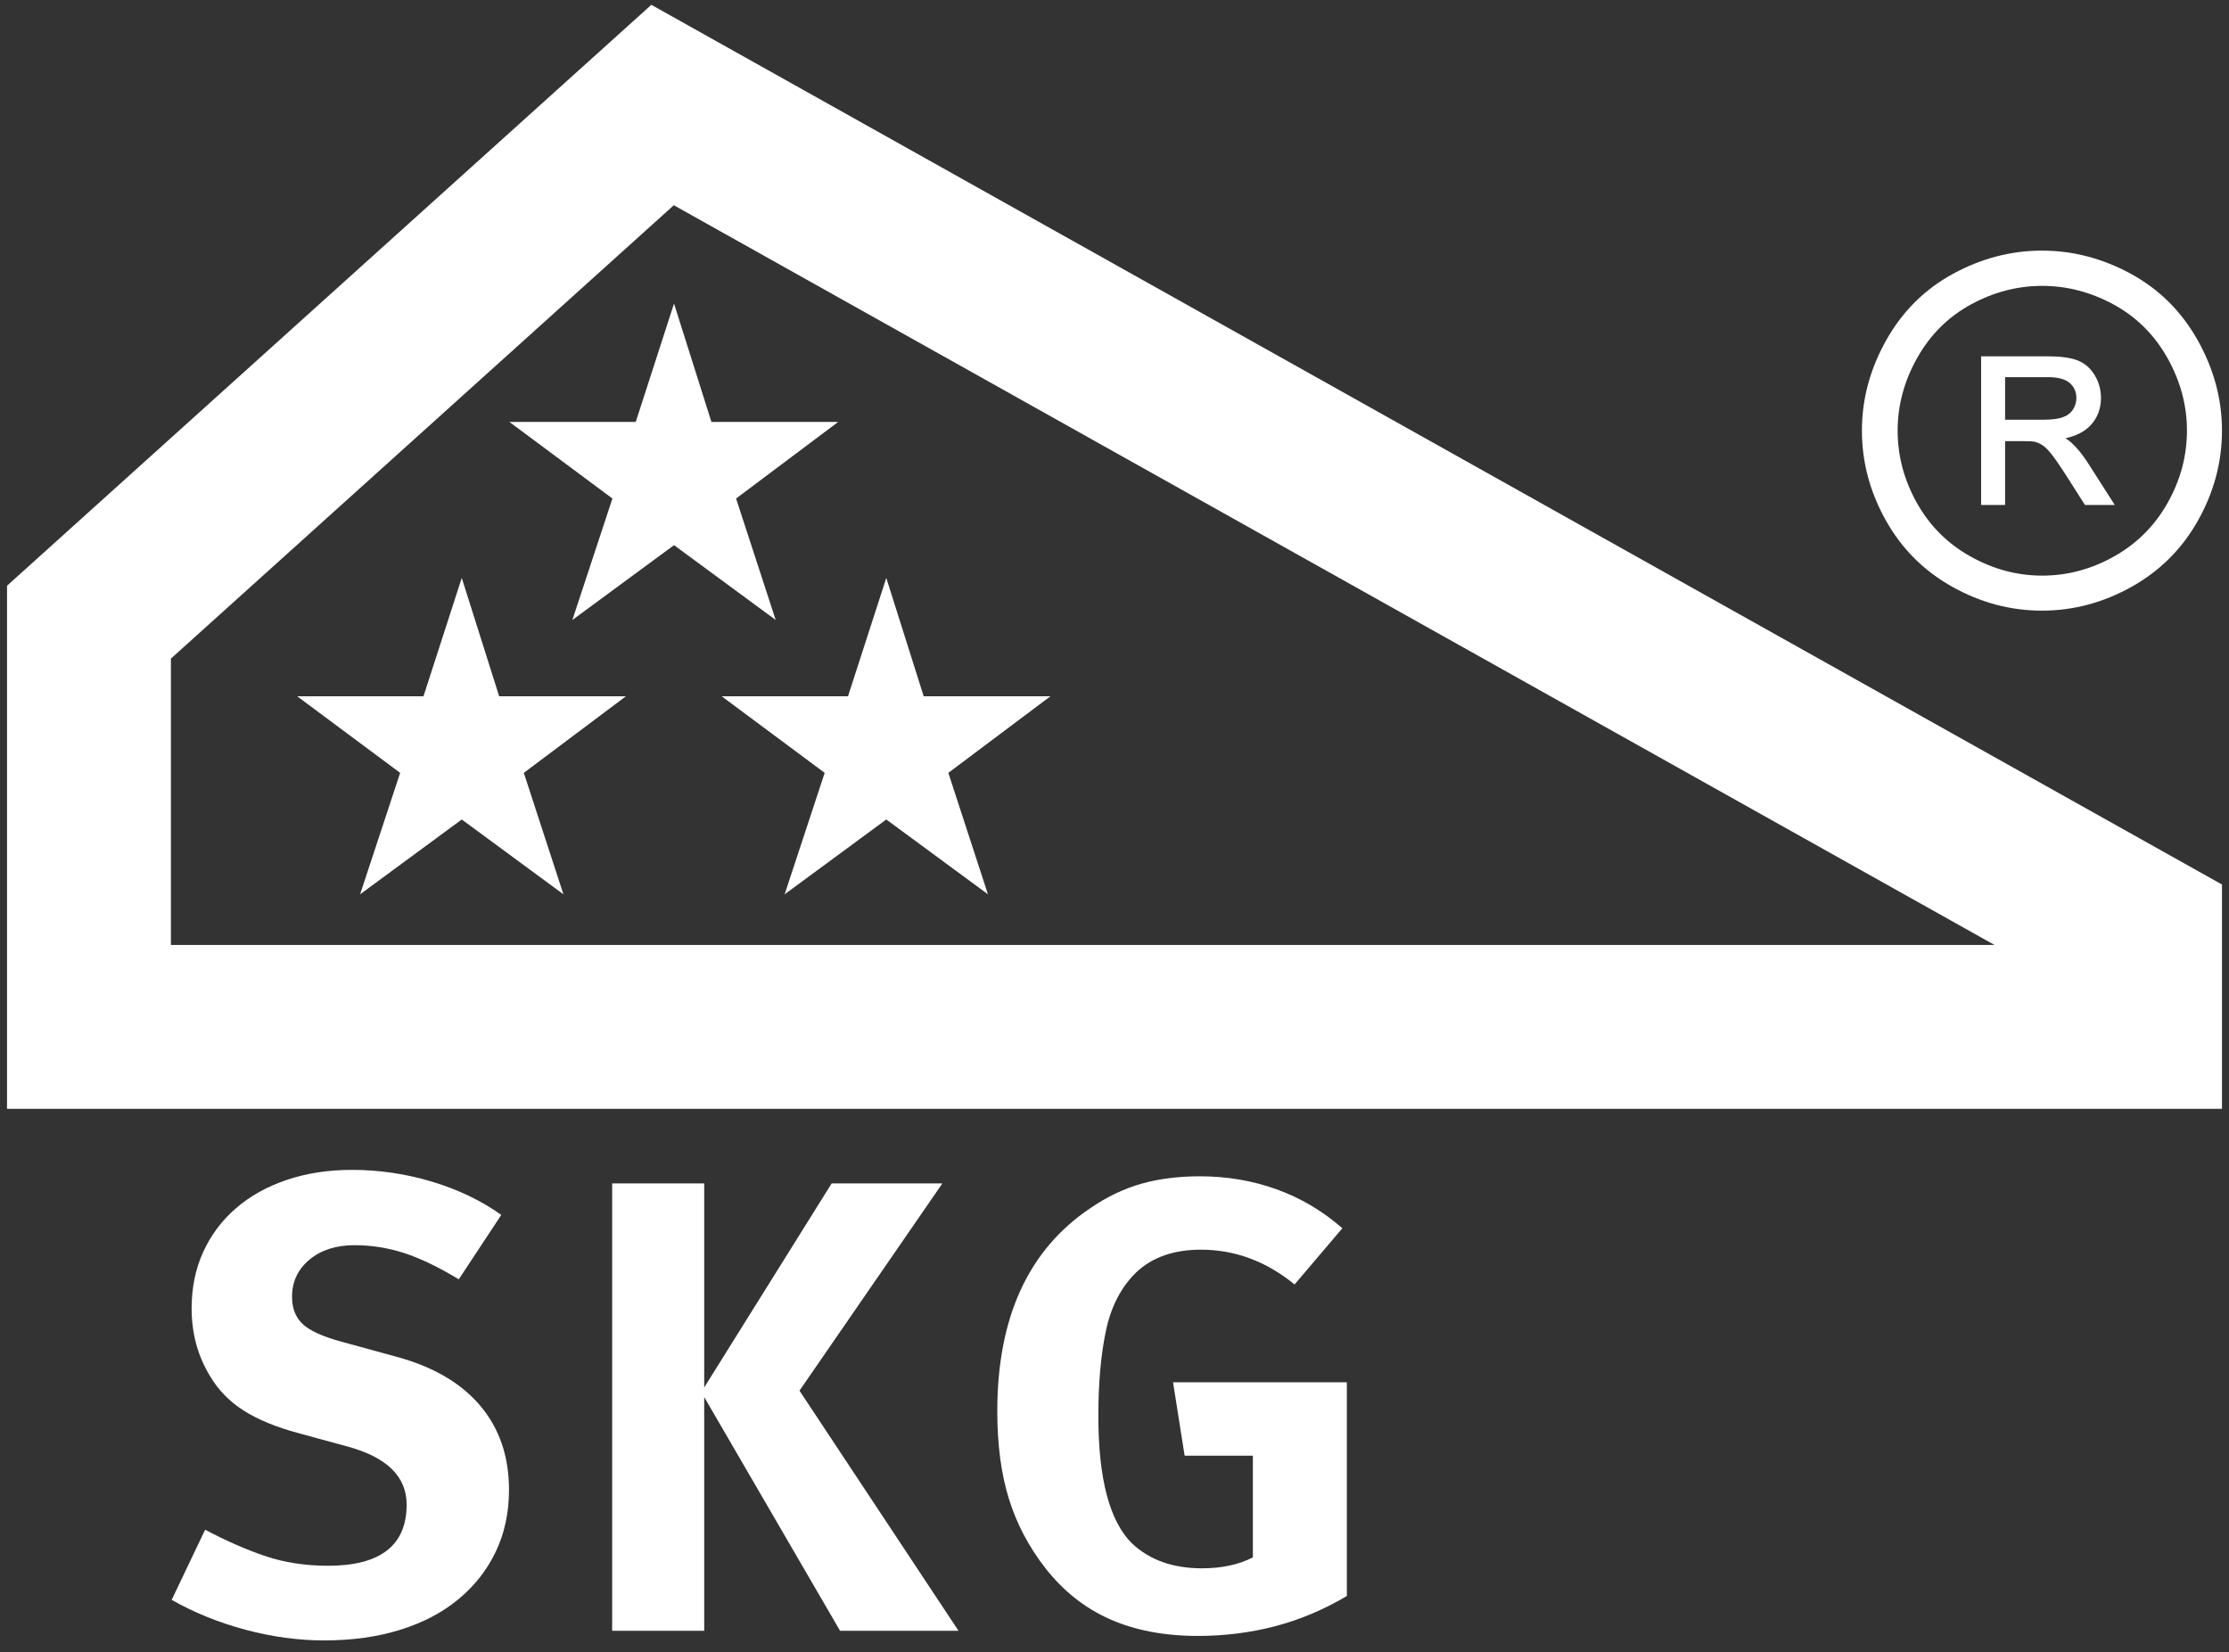
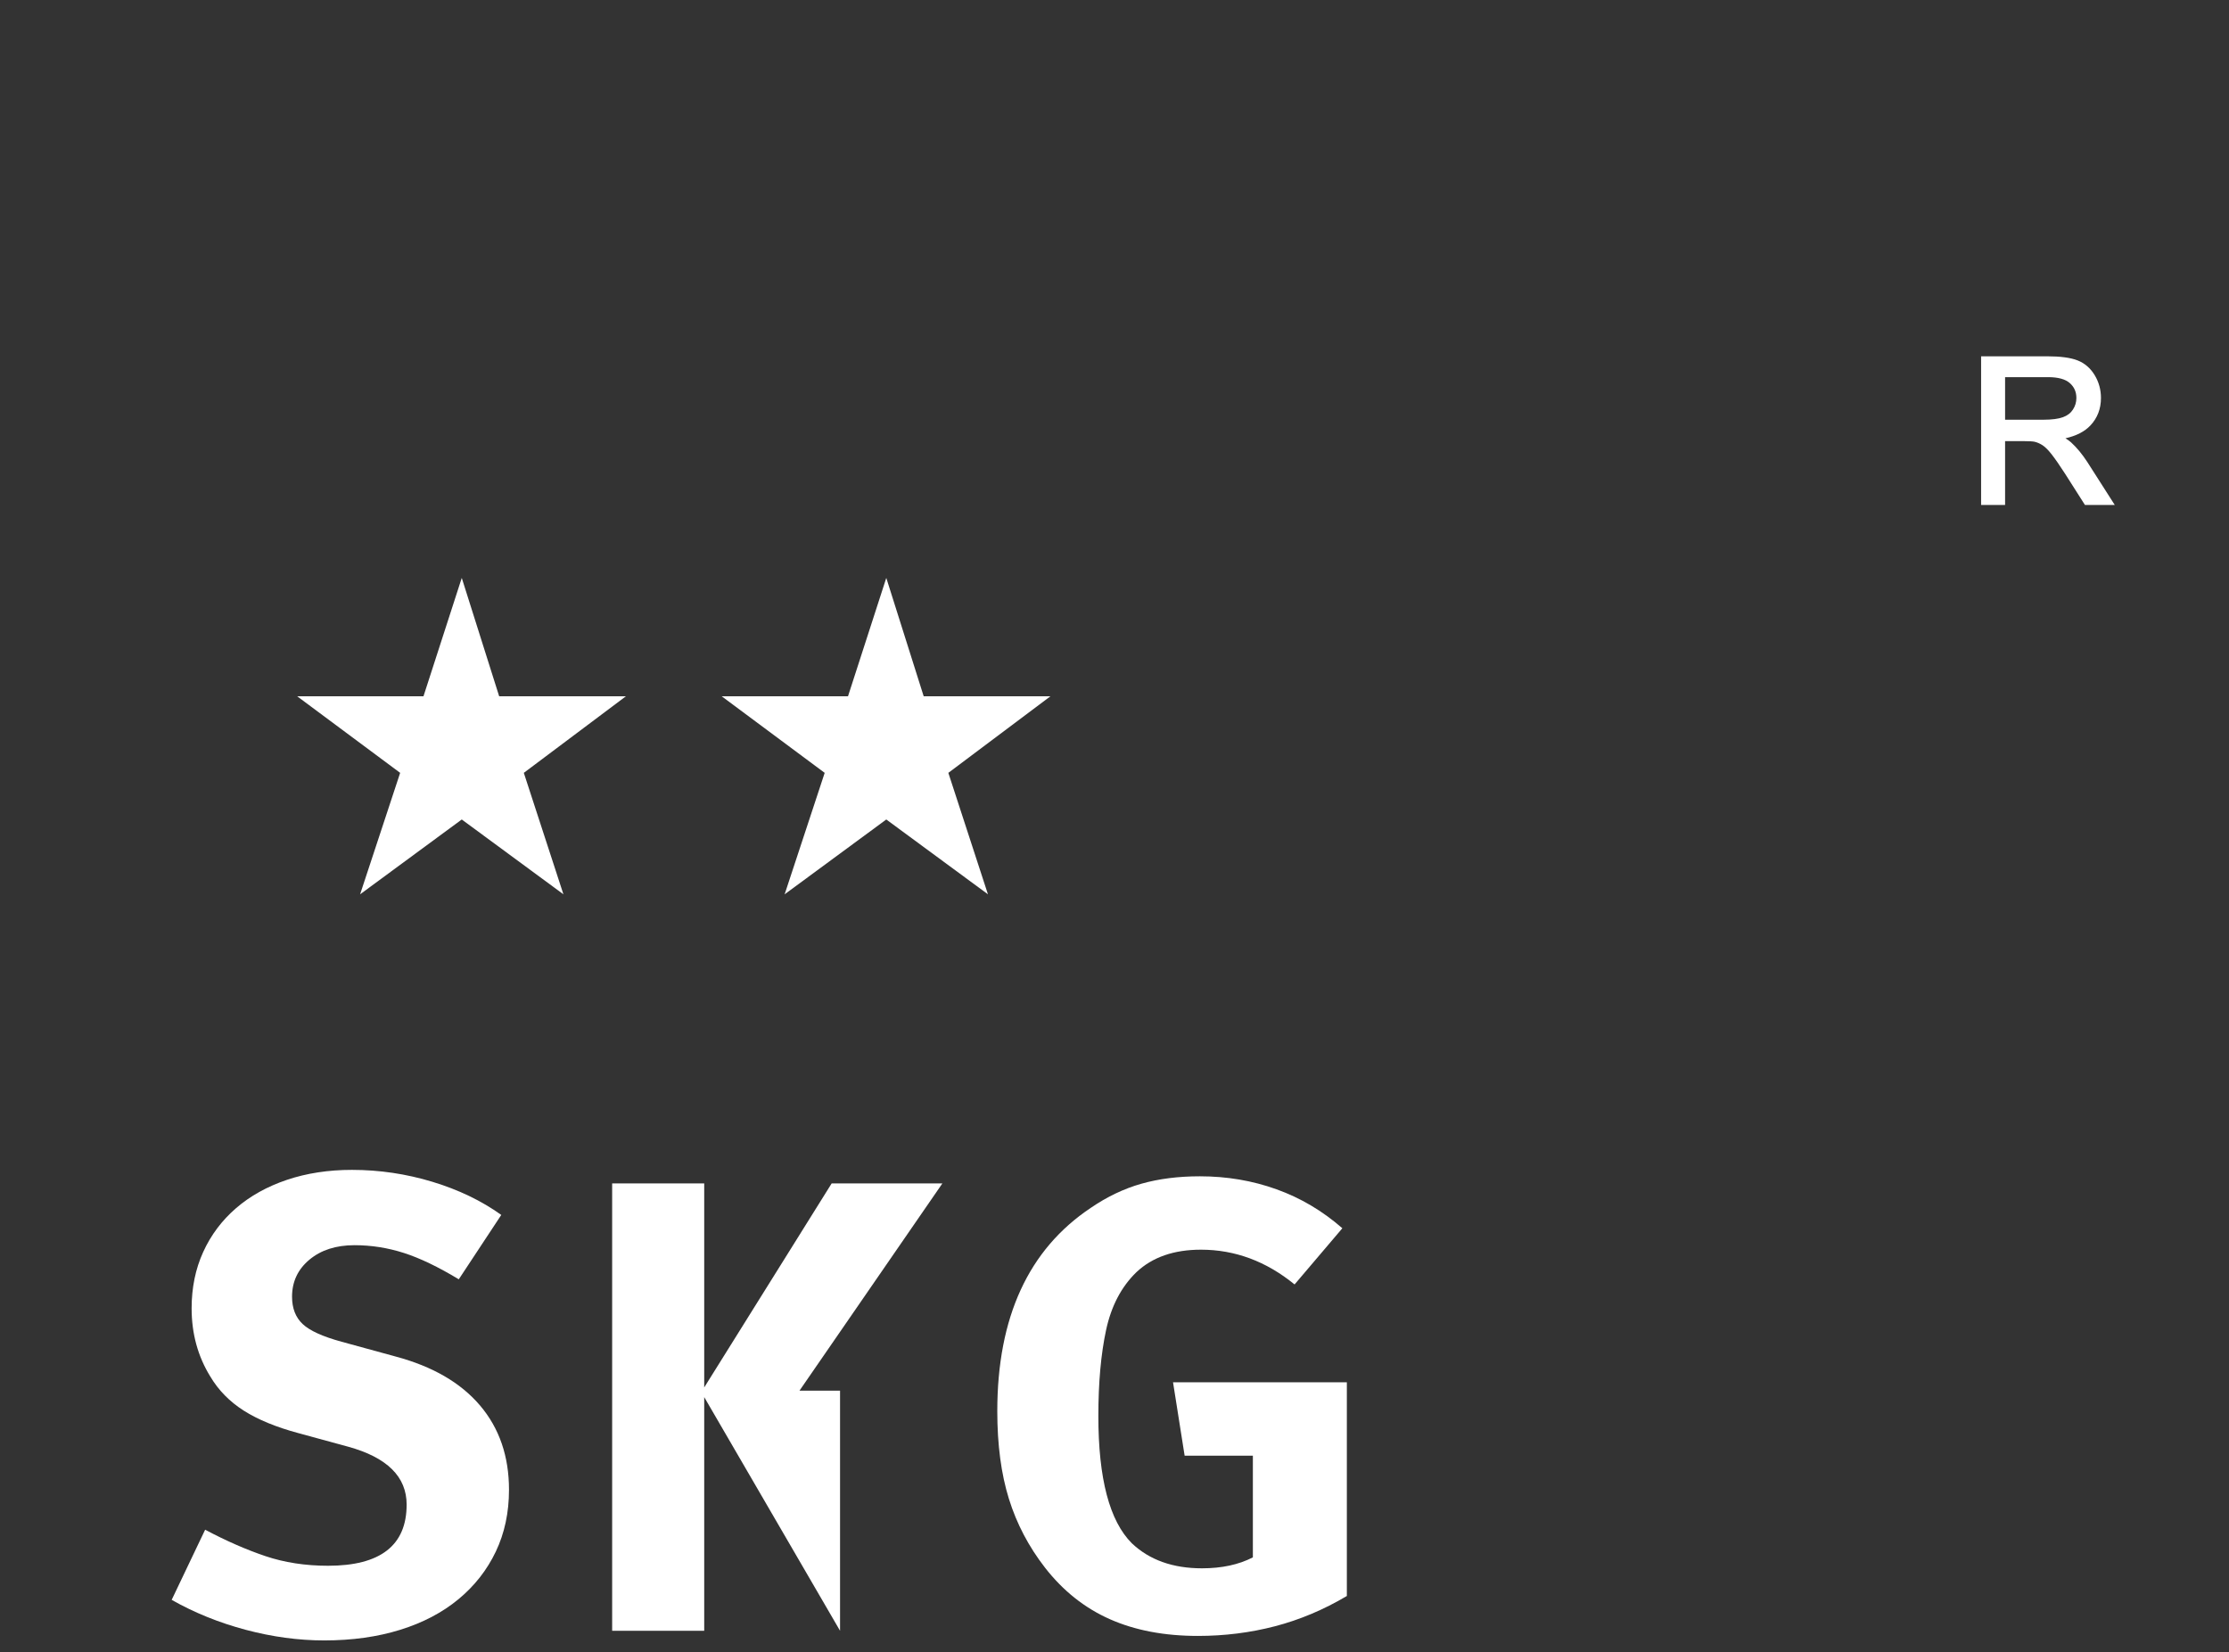
<svg xmlns="http://www.w3.org/2000/svg" version="1.1" id="Layer_1" x="0px" y="0px" viewBox="0 0 898.582 666.142" style="enable-background:new 0 0 898.582 666.142;" xml:space="preserve">
  <rect x="0" y="0" width="898.582" height="666.142" fill="#333333" stroke="none" />
  <style type="text/css">
	.st0{fill:#FFFFFF;}
</style>
  <path class="st0" d="M201.232,280.717h51.089l-41.152,30.869l15.965,48.964l-40.982-30.16  l-40.981,30.16l16.145-48.964l-41.517-30.869h50.919l15.435-47.724L201.232,280.717z" />
-   <path class="st0" d="M286.802,170.115h51.091l-41.153,30.869l15.965,48.965l-40.982-30.161  l-40.982,30.161l16.145-48.965l-41.518-30.869h50.919l15.435-47.725L286.802,170.115z" />
  <path class="st0" d="M372.371,280.719h51.089l-41.151,30.869l15.964,48.964l-40.98-30.161  l-40.979,30.161l16.144-48.964l-41.517-30.869h50.918l15.433-47.724L372.371,280.719z" />
-   <path class="st0" d="M895.749,447.037H2.835v-210.895L262.58,1.942l633.168,354.662V447.037z   M68.902,380.969h735.151L271.632,82.739L68.902,265.53V380.969z" />
  <g>
-     <path class="st0" d="M885.944,137.14c-6.538-11.622-15.524-20.544-26.956-26.768   c-11.432-6.219-23.371-9.331-35.814-9.331c-12.442,0-24.38,3.112-35.812,9.331   c-11.434,6.223-20.418,15.145-26.956,26.768   c-6.535,11.622-9.807,23.78-9.807,36.475c0,12.634,3.207,24.68,9.617,36.146   c6.411,11.462,15.348,20.402,26.812,26.811c11.466,6.411,23.513,9.618,36.145,9.618   c12.633,0,24.682-3.208,36.147-9.618c11.463-6.409,20.399-15.349,26.811-26.811   c6.413-11.467,9.617-23.512,9.617-36.146   C895.749,160.92,892.479,148.762,885.944,137.14z M873.863,202.701   c-5.18,9.224-12.364,16.423-21.554,21.601   c-9.19,5.18-18.871,7.77-29.039,7.77c-10.108,0-19.77-2.589-28.991-7.77   c-9.225-5.178-16.407-12.378-21.556-21.601   c-5.149-9.222-7.723-18.916-7.723-29.086c0-10.231,2.638-20.021,7.913-29.37   c5.273-9.347,12.491-16.516,21.646-21.508c9.16-4.988,18.729-7.484,28.71-7.484   c9.979,0,19.562,2.496,28.754,7.484c9.192,4.993,16.423,12.161,21.696,21.508   c5.273,9.35,7.912,19.139,7.912,29.37   C881.632,183.786,879.04,193.479,873.863,202.701z" />
    <path class="st0" d="M841.469,186.27c-2.036-3.135-4.232-5.792-6.534-7.905   c-0.621-0.559-1.378-1.11-2.285-1.663c4.357-0.974,7.732-2.707,10.05-5.166   c2.83-2.996,4.265-6.723,4.265-11.08c0-3.359-0.86-6.472-2.558-9.254   c-1.718-2.815-4.05-4.809-6.933-5.926c-2.794-1.081-6.879-1.628-12.14-1.628   h-26.688v59.935h9.67v-25.726h7.889c1.896,0,3.264,0.086,4.03,0.248   c1.072,0.261,2.146,0.735,3.193,1.41c1.049,0.676,2.275,1.903,3.648,3.649   c1.428,1.82,3.271,4.481,5.475,7.904l7.962,12.515h12.018L841.469,186.27z    M835.678,165.11c-0.916,1.42-2.227,2.428-4.011,3.08   c-1.854,0.681-4.503,1.026-7.874,1.026h-15.477v-17.163h17.334   c4.021,0,6.968,0.806,8.76,2.395c1.78,1.579,2.647,3.544,2.647,6.008   C837.057,162.147,836.607,163.669,835.678,165.11z" />
  </g>
  <g>
    <path class="st0" d="M205.193,600.633c0,9.174-1.777,17.478-5.318,24.918   c-3.55,7.438-8.567,13.842-15.055,19.201c-6.484,5.365-14.316,9.475-23.486,12.328   c-9.171,2.855-19.377,4.283-30.624,4.283c-10.382,0-20.933-1.428-31.66-4.283   c-10.729-2.853-20.678-6.877-29.842-12.07l13.492-28.281   c8.475,4.496,16.562,8.037,24.264,10.637c7.7,2.596,16.129,3.895,25.302,3.895   c21.105,0,31.663-8.223,31.663-24.658c0-11.244-7.875-19.029-23.619-23.356   l-19.982-5.451c-8.998-2.42-16.35-5.451-22.059-9.08   c-5.71-3.637-10.207-8.219-13.492-13.756c-5.02-8.131-7.527-17.301-7.527-27.508   c0-8.307,1.557-15.873,4.67-22.709c3.116-6.834,7.527-12.717,13.237-17.65   c5.71-4.928,12.542-8.73,20.502-11.418c7.959-2.678,16.695-4.022,26.213-4.022   c11.067,0,21.884,1.604,32.438,4.803c10.552,3.201,19.811,7.652,27.769,13.361   l-17.128,25.955c-8.306-5.018-15.701-8.564-22.189-10.641   c-6.487-2.076-13.105-3.113-19.853-3.113c-7.441,0-13.495,1.943-18.165,5.838   c-4.672,3.895-7.007,8.869-7.007,14.924c0,4.672,1.427,8.348,4.282,11.027   c2.854,2.686,8.084,5.062,15.7,7.137l21.798,5.967   c14.883,3.984,26.212,10.558,33.998,19.725   C201.302,575.809,205.193,587.139,205.193,600.633z" />
-     <path class="st0" d="M338.65,657.469l-54.759-94.205v94.205h-37.111V477.1h37.111v82.269   l51.384-82.269h44.639L322.3,560.668l64.101,96.801H338.65z" />
+     <path class="st0" d="M338.65,657.469l-54.759-94.205v94.205h-37.111V477.1h37.111v82.269   l51.384-82.269h44.639L322.3,560.668H338.65z" />
    <path class="st0" d="M513.971,655.655c-9.967,2.592-20.32,3.894-31.07,3.894   c-13.516,0-25.35-2.252-35.487-6.75c-10.139-4.498-18.854-11.418-26.132-20.764   c-6.589-8.473-11.443-17.732-14.562-27.766c-3.122-10.035-4.679-21.805-4.679-35.297   c0-37.895,12.569-65.227,37.698-82.01c6.586-4.498,13.392-7.74,20.414-9.73   c7.023-1.986,14.865-2.986,23.533-2.986c10.918,0,21.232,1.75,30.938,5.242   c9.705,3.49,18.547,8.723,26.521,15.703l-19.256,22.656   c-11.449-9.342-24.027-14.016-37.729-14.016c-10.93,0-19.605,3.021-26.022,9.062   c-6.077,5.873-10.15,13.647-12.232,23.311   c-2.083,9.672-3.123,21.244-3.123,34.709c0,25.209,4.498,42.301,13.495,51.283   c7.099,6.73,16.524,10.096,28.294,10.096c7.951,0,14.793-1.465,20.502-4.414v-41   h-27.51l-4.674-29.582h70.07v86.156C533.604,648.997,523.938,653.057,513.971,655.655z" />
  </g>
</svg>